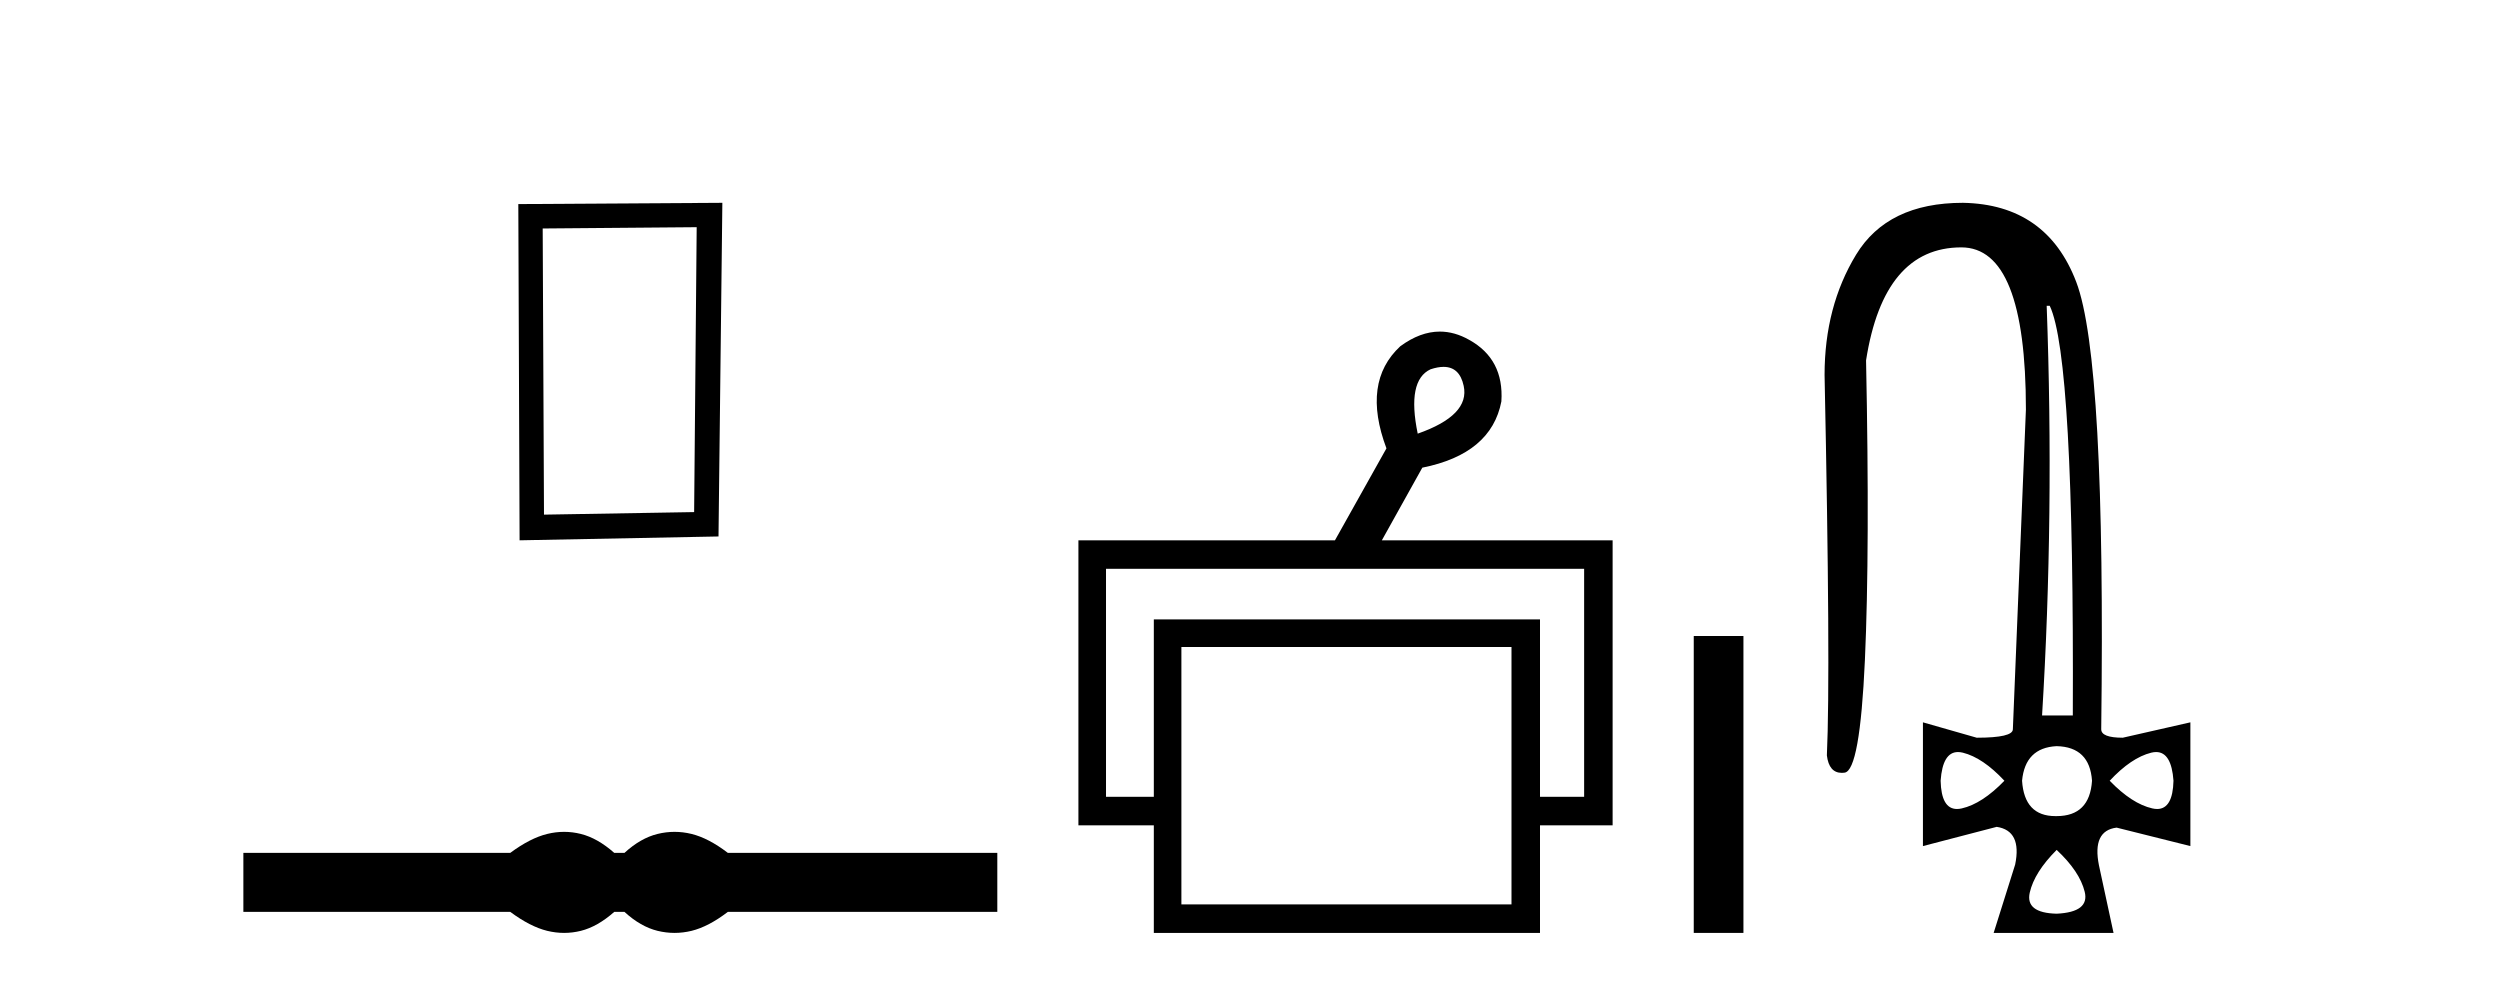
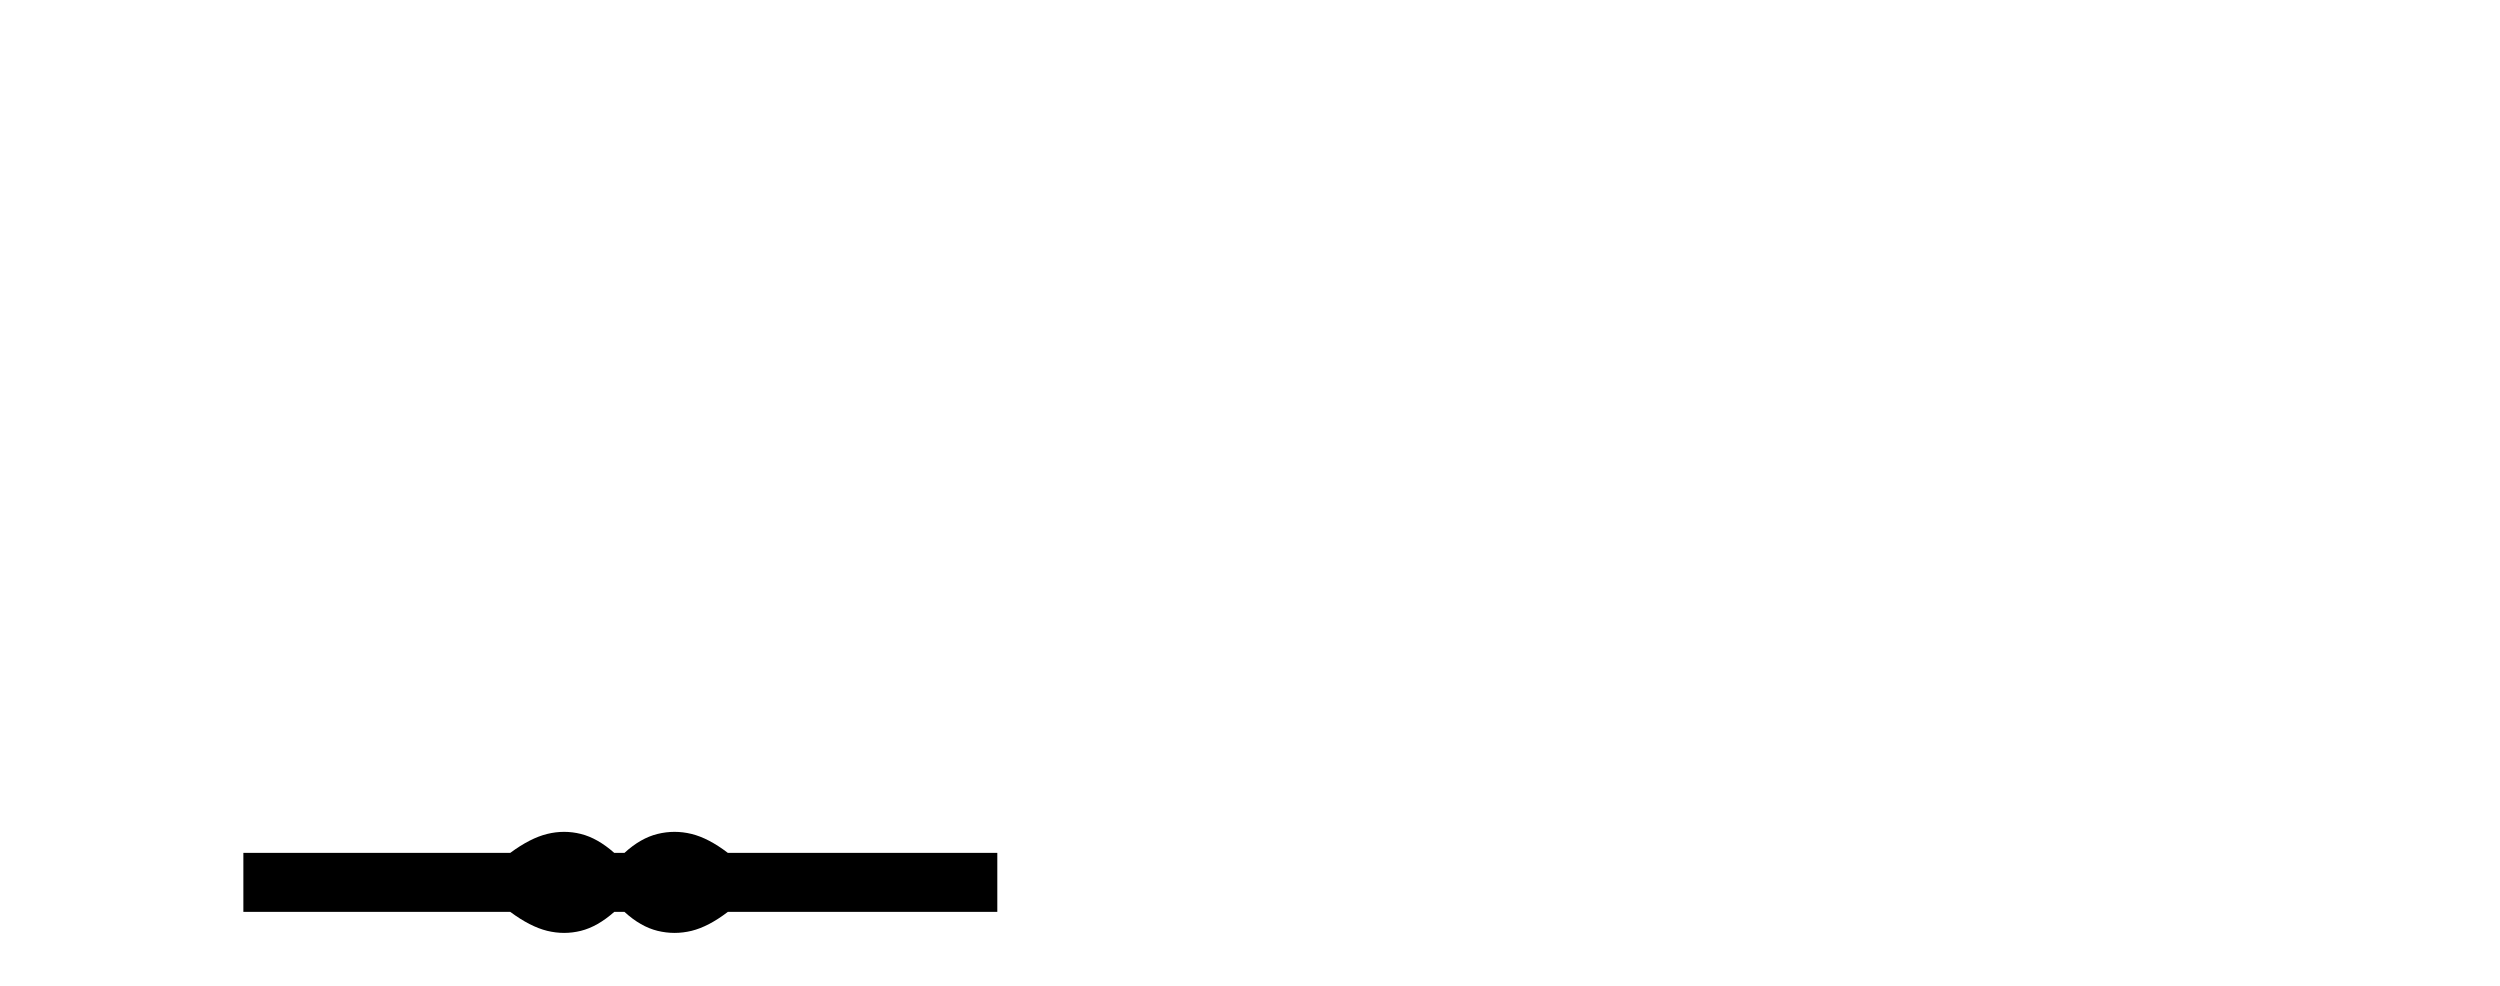
<svg xmlns="http://www.w3.org/2000/svg" width="104.0" height="41.0">
-   <path d="M 28.982 9.451 L 28.876 21.303 L 22.63 21.409 L 22.576 9.505 L 28.982 9.451 ZM 30.05 8.437 L 21.562 8.49 L 21.615 22.477 L 29.89 22.317 L 30.05 8.437 Z" style="fill:#000000;stroke:none" />
  <path d="M 23.467 34.605 C 23.233 34.605 22.999 34.634 22.763 34.692 C 22.291 34.808 21.78 35.07 21.228 35.479 L 10.124 35.479 L 10.124 37.935 L 21.228 37.935 C 21.78 38.344 22.291 38.607 22.763 38.723 C 22.999 38.78 23.233 38.809 23.467 38.809 C 23.701 38.809 23.933 38.78 24.164 38.723 C 24.627 38.607 25.09 38.344 25.552 37.935 L 25.979 37.935 C 26.424 38.344 26.883 38.607 27.354 38.723 C 27.59 38.78 27.826 38.809 28.061 38.809 C 28.297 38.809 28.533 38.78 28.769 38.723 C 29.24 38.607 29.743 38.344 30.277 37.935 L 41.488 37.935 L 41.488 35.479 L 30.277 35.479 C 29.743 35.07 29.24 34.808 28.769 34.692 C 28.533 34.634 28.297 34.605 28.061 34.605 C 27.826 34.605 27.59 34.634 27.354 34.692 C 26.883 34.808 26.424 35.07 25.979 35.479 L 25.552 35.479 C 25.09 35.07 24.627 34.808 24.164 34.692 C 23.933 34.634 23.701 34.605 23.467 34.605 Z" style="fill:#000000;stroke:none" />
-   <path d="M 60.052 15.262 Q 60.72 15.262 60.889 16.051 Q 61.157 17.275 58.977 18.04 Q 58.518 15.821 59.512 15.362 Q 59.814 15.262 60.052 15.262 ZM 65.9 23.663 L 65.9 33.148 L 64.064 33.148 L 64.064 25.766 L 47.999 25.766 L 47.999 33.148 L 46.01 33.148 L 46.01 23.663 ZM 62.878 26.914 L 62.878 37.624 L 49.146 37.624 L 49.146 26.914 ZM 59.898 13.794 Q 59.08 13.794 58.25 14.406 Q 56.643 15.898 57.676 18.652 L 55.534 22.477 L 44.862 22.477 L 44.862 34.334 L 47.999 34.334 L 47.999 38.809 L 64.064 38.809 L 64.064 34.334 L 67.085 34.334 L 67.085 22.477 L 57.485 22.477 L 59.168 19.455 Q 62.036 18.881 62.457 16.701 Q 62.572 14.942 61.118 14.138 Q 60.512 13.794 59.898 13.794 Z" style="fill:#000000;stroke:none" />
-   <path d="M 70.46 26.458 L 70.46 38.809 L 72.527 38.809 L 72.527 26.458 Z" style="fill:#000000;stroke:none" />
-   <path d="M 85.269 12.721 Q 86.292 14.863 86.229 29.762 L 84.95 29.762 Q 85.461 21.417 85.142 12.721 ZM 81.451 31.285 Q 81.548 31.285 81.657 31.312 Q 82.488 31.52 83.383 32.479 Q 82.456 33.438 81.609 33.63 Q 81.503 33.654 81.41 33.654 Q 80.757 33.654 80.73 32.479 Q 80.813 31.285 81.451 31.285 ZM 89.695 31.285 Q 90.333 31.285 90.417 32.479 Q 90.389 33.654 89.737 33.654 Q 89.643 33.654 89.538 33.63 Q 88.69 33.438 87.763 32.479 Q 88.658 31.52 89.49 31.312 Q 89.599 31.285 89.695 31.285 ZM 85.557 31.04 Q 86.932 31.072 87.028 32.479 Q 86.932 33.95 85.557 33.95 Q 85.529 33.95 85.502 33.95 Q 84.212 33.95 84.118 32.479 Q 84.246 31.104 85.557 31.04 ZM 85.557 35.356 Q 86.516 36.252 86.724 37.099 Q 86.932 37.946 85.557 38.01 Q 84.246 37.978 84.438 37.131 Q 84.63 36.284 85.557 35.356 ZM 81.657 8.437 Q 78.524 8.437 77.213 10.595 Q 75.902 12.753 75.902 15.598 Q 76.158 27.939 75.998 31.424 Q 76.085 32.151 76.621 32.151 Q 76.675 32.151 76.733 32.143 Q 77.373 32.063 77.58 27.46 Q 77.788 22.856 77.628 14.991 Q 78.364 10.291 81.593 10.291 Q 84.278 10.291 84.278 17.037 L 83.735 30.337 Q 83.735 30.689 82.232 30.689 L 79.994 30.049 L 79.994 35.197 L 83.063 34.397 Q 84.118 34.557 83.831 35.964 L 82.936 38.809 L 87.923 38.809 L 87.316 35.996 Q 87.028 34.557 88.051 34.429 L 91.12 35.197 L 91.12 30.049 L 88.307 30.689 Q 87.411 30.689 87.411 30.337 Q 87.603 14.959 86.372 11.73 Q 85.142 8.501 81.657 8.437 Z" style="fill:#000000;stroke:none" />
</svg>